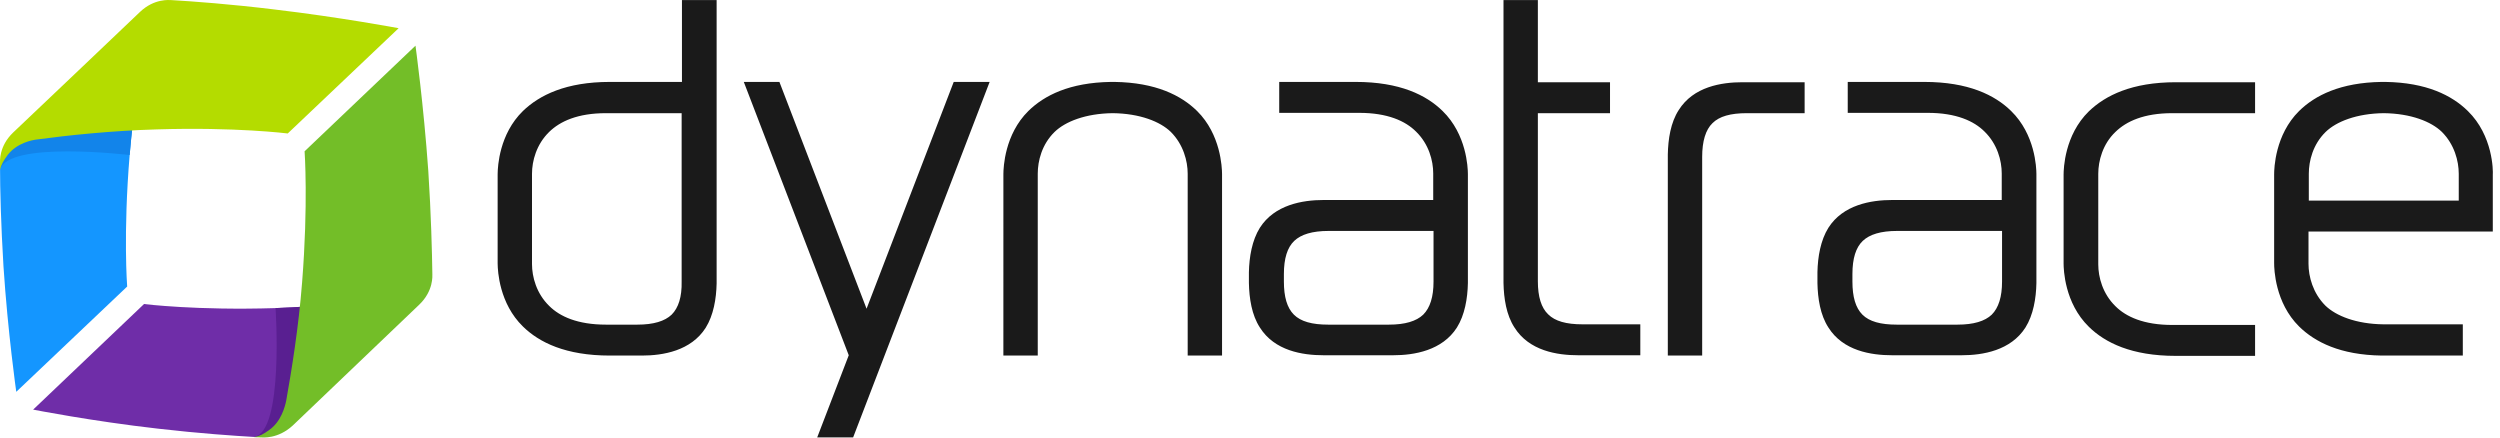
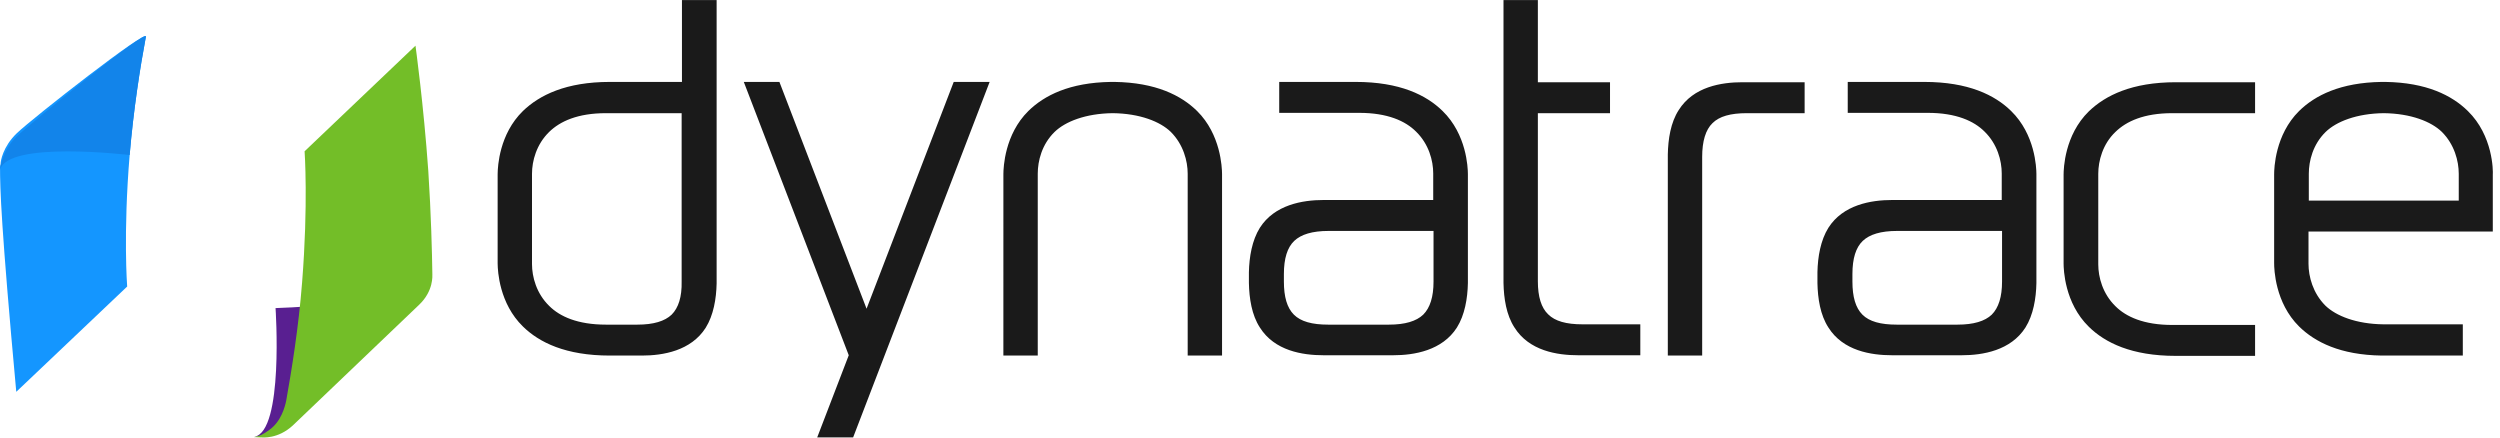
<svg xmlns="http://www.w3.org/2000/svg" width="160" height="28" viewBox="0 0 160 28" fill="none">
  <path d="M49.882 5.243L55.46 19.758L61.038 5.243H63.337L54.6 27.994H52.301L54.32 22.736L47.603 5.243H49.882ZM144.325 5.263V7.243H139.027C137.208 7.243 136.088 7.762 135.389 8.442C134.569 9.222 134.289 10.301 134.289 11.121V16.919C134.289 17.738 134.569 18.798 135.389 19.598C136.068 20.277 137.208 20.797 139.027 20.797H144.325V22.776H139.247C136.428 22.776 134.729 21.937 133.689 20.917C132.123 19.39 132.072 17.226 132.07 16.869V11.171C132.072 10.814 132.123 8.65 133.689 7.123C134.749 6.103 136.448 5.263 139.247 5.263H144.325ZM115.496 5.263V7.243H111.798C110.758 7.243 110.038 7.443 109.599 7.882C109.159 8.302 108.939 9.042 108.939 10.041V22.756H106.74V9.882C106.76 8.902 106.92 7.842 107.439 7.043C108.379 5.543 110.178 5.263 111.518 5.263H115.496ZM45.864 0.005V18.138C45.844 19.118 45.664 20.178 45.164 20.977C44.224 22.457 42.425 22.756 41.086 22.756H39.026C36.208 22.756 34.508 21.917 33.469 20.897C31.955 19.422 31.856 17.352 31.85 16.891L31.849 16.832L31.849 16.819V11.181C31.849 11.177 31.849 11.173 31.849 11.168L31.85 11.109C31.856 10.648 31.955 8.579 33.469 7.103C34.528 6.083 36.227 5.243 39.026 5.243H43.645V0.005H45.864ZM71.334 5.243C73.973 5.283 75.592 6.103 76.612 7.103C78.132 8.604 78.207 10.721 78.211 11.131L78.211 22.756H76.012V11.121C76.012 10.301 75.732 9.242 74.932 8.442C74.253 7.782 72.953 7.263 71.214 7.243C69.474 7.263 68.175 7.782 67.495 8.442C66.675 9.242 66.416 10.301 66.416 11.121V22.756H64.216L64.217 11.131C64.22 10.721 64.295 8.604 65.816 7.103C66.835 6.103 68.455 5.283 71.094 5.243H71.334ZM152.662 5.243C155.301 5.283 156.92 6.103 157.94 7.103C159.559 8.682 159.559 10.941 159.539 11.181V14.82H147.744V16.879C147.744 17.698 148.024 18.758 148.823 19.558C149.503 20.218 150.802 20.737 152.542 20.757H157.62V22.756H152.422C149.783 22.717 148.163 21.897 147.144 20.897C145.597 19.37 145.546 17.206 145.545 16.849V11.151C145.546 10.794 145.597 8.63 147.144 7.103C148.163 6.103 149.783 5.283 152.422 5.243H152.662ZM98.423 0.005V5.263H103.041V7.243H98.423V17.998C98.423 18.998 98.643 19.698 99.083 20.118C99.523 20.557 100.242 20.757 101.282 20.757H104.98V22.736H101.002C99.663 22.736 97.863 22.457 96.924 20.957C96.404 20.158 96.244 19.098 96.224 18.118V0.005H98.423ZM86.768 5.243C89.587 5.243 91.286 6.083 92.325 7.103C93.865 8.604 93.941 10.721 93.945 11.131L93.945 18.118C93.925 19.098 93.745 20.158 93.245 20.957C92.305 22.437 90.506 22.736 89.167 22.736H84.708C83.369 22.736 81.57 22.457 80.63 20.957C80.11 20.158 79.95 19.098 79.93 18.118V17.419C79.95 16.439 80.13 15.379 80.63 14.58C81.57 13.1 83.369 12.8 84.708 12.8H91.726V11.101C91.726 10.281 91.446 9.222 90.626 8.422C89.946 7.742 88.807 7.223 86.987 7.223H81.87V5.243H86.768ZM123.153 5.243C125.972 5.243 127.672 6.083 128.711 7.103C130.251 8.604 130.327 10.721 130.33 11.131L130.33 18.118C130.311 19.098 130.131 20.158 129.631 20.957C128.691 22.437 126.892 22.736 125.552 22.736H121.094C119.755 22.736 117.955 22.457 117.016 20.957C116.496 20.158 116.336 19.098 116.316 18.118V17.419C116.336 16.439 116.516 15.379 117.016 14.58C117.955 13.1 119.755 12.8 121.094 12.8H128.111V11.101C128.111 10.281 127.831 9.222 127.012 8.422C126.332 7.742 125.193 7.223 123.373 7.223H118.255V5.243H123.153ZM43.625 7.243H38.786C36.967 7.243 35.848 7.762 35.148 8.442C34.328 9.242 34.048 10.301 34.048 11.121V16.899C34.048 17.718 34.328 18.778 35.148 19.578C35.828 20.258 36.967 20.777 38.786 20.777H40.786C41.825 20.777 42.545 20.557 42.985 20.138C43.425 19.698 43.645 18.998 43.625 18.018V7.243ZM91.746 14.78H85.028C83.989 14.78 83.269 15 82.829 15.419C82.389 15.839 82.169 16.539 82.169 17.539V18.018C82.169 18.998 82.369 19.698 82.809 20.138C83.249 20.577 83.969 20.777 85.008 20.777H88.887C89.926 20.777 90.646 20.557 91.086 20.138C91.526 19.698 91.746 18.998 91.746 18.018V14.78ZM128.131 14.78H121.414C120.374 14.78 119.655 15 119.215 15.419C118.775 15.839 118.555 16.539 118.555 17.539V18.018C118.555 18.998 118.755 19.698 119.195 20.138C119.635 20.577 120.354 20.777 121.394 20.777H125.272C126.312 20.777 127.032 20.557 127.472 20.138C127.911 19.698 128.131 18.998 128.131 18.018V14.78ZM152.562 7.243C150.822 7.263 149.523 7.782 148.843 8.442C148.024 9.242 147.764 10.301 147.764 11.121V12.84H157.36V11.121C157.36 10.301 157.08 9.242 156.28 8.442C155.601 7.782 154.301 7.263 152.562 7.243Z" fill="#1A1A1A" />
-   <path d="M9.338 2.345C8.978 4.244 8.538 7.063 8.298 9.922C7.879 14.96 8.139 18.338 8.139 18.338L1.041 25.076C1.041 25.076 0.502 21.297 0.222 17.039C0.062 14.4 0.002 12.081 0.002 10.681C0.002 10.601 0.042 10.521 0.042 10.441C0.042 10.341 0.162 9.402 1.081 8.522C2.081 7.563 9.458 1.785 9.338 2.345Z" fill="#1496FF" />
+   <path d="M9.338 2.345C8.978 4.244 8.538 7.063 8.298 9.922C7.879 14.96 8.139 18.338 8.139 18.338L1.041 25.076C0.062 14.4 0.002 12.081 0.002 10.681C0.002 10.601 0.042 10.521 0.042 10.441C0.042 10.341 0.162 9.402 1.081 8.522C2.081 7.563 9.458 1.785 9.338 2.345Z" fill="#1496FF" />
  <path d="M9.338 2.345C8.978 4.244 8.538 7.063 8.298 9.922C8.298 9.922 0.442 8.982 0.002 10.881C0.002 10.781 0.142 9.622 1.061 8.742C2.061 7.782 9.458 1.785 9.338 2.345Z" fill="#1284EA" />
-   <path d="M0.002 10.421V10.861C0.082 10.521 0.222 10.281 0.502 9.902C1.081 9.162 2.021 8.962 2.401 8.922C4.32 8.662 7.159 8.362 10.018 8.282C15.076 8.122 18.415 8.542 18.415 8.542L25.512 1.805C25.512 1.805 21.793 1.105 17.555 0.605C14.776 0.265 12.337 0.085 10.957 0.006C10.857 0.006 9.878 -0.114 8.958 0.765C7.959 1.725 2.881 6.543 0.841 8.482C-0.078 9.362 0.002 10.341 0.002 10.421Z" fill="#B4DC00" />
-   <path d="M25.252 19.038C23.332 19.298 20.494 19.618 17.635 19.718C12.577 19.878 9.218 19.458 9.218 19.458L2.121 26.215C2.121 26.215 5.879 26.955 10.118 27.435C12.717 27.735 15.016 27.895 16.415 27.974C16.515 27.974 16.675 27.895 16.775 27.895C16.875 27.895 17.855 27.715 18.774 26.835C19.774 25.875 25.811 18.978 25.252 19.038Z" fill="#6F2DA8" />
  <path d="M25.252 19.038C23.332 19.298 20.494 19.618 17.635 19.718C17.635 19.718 18.174 27.615 16.275 27.954C16.375 27.954 17.675 27.895 18.594 27.015C19.594 26.055 25.811 18.978 25.252 19.038Z" fill="#591F91" />
  <path d="M16.695 27.994C16.555 27.994 16.415 27.974 16.255 27.974C16.615 27.915 16.855 27.794 17.235 27.515C17.995 26.975 18.235 26.035 18.315 25.655C18.654 23.756 19.114 20.937 19.334 18.078C19.734 13.04 19.494 9.682 19.494 9.682L26.591 2.924C26.591 2.924 27.111 6.683 27.411 10.941C27.591 13.72 27.651 16.179 27.671 17.539C27.671 17.639 27.751 18.618 26.831 19.498C25.832 20.457 20.754 25.296 18.734 27.235C17.775 28.114 16.795 27.994 16.695 27.994Z" fill="#73BE28" />
</svg>